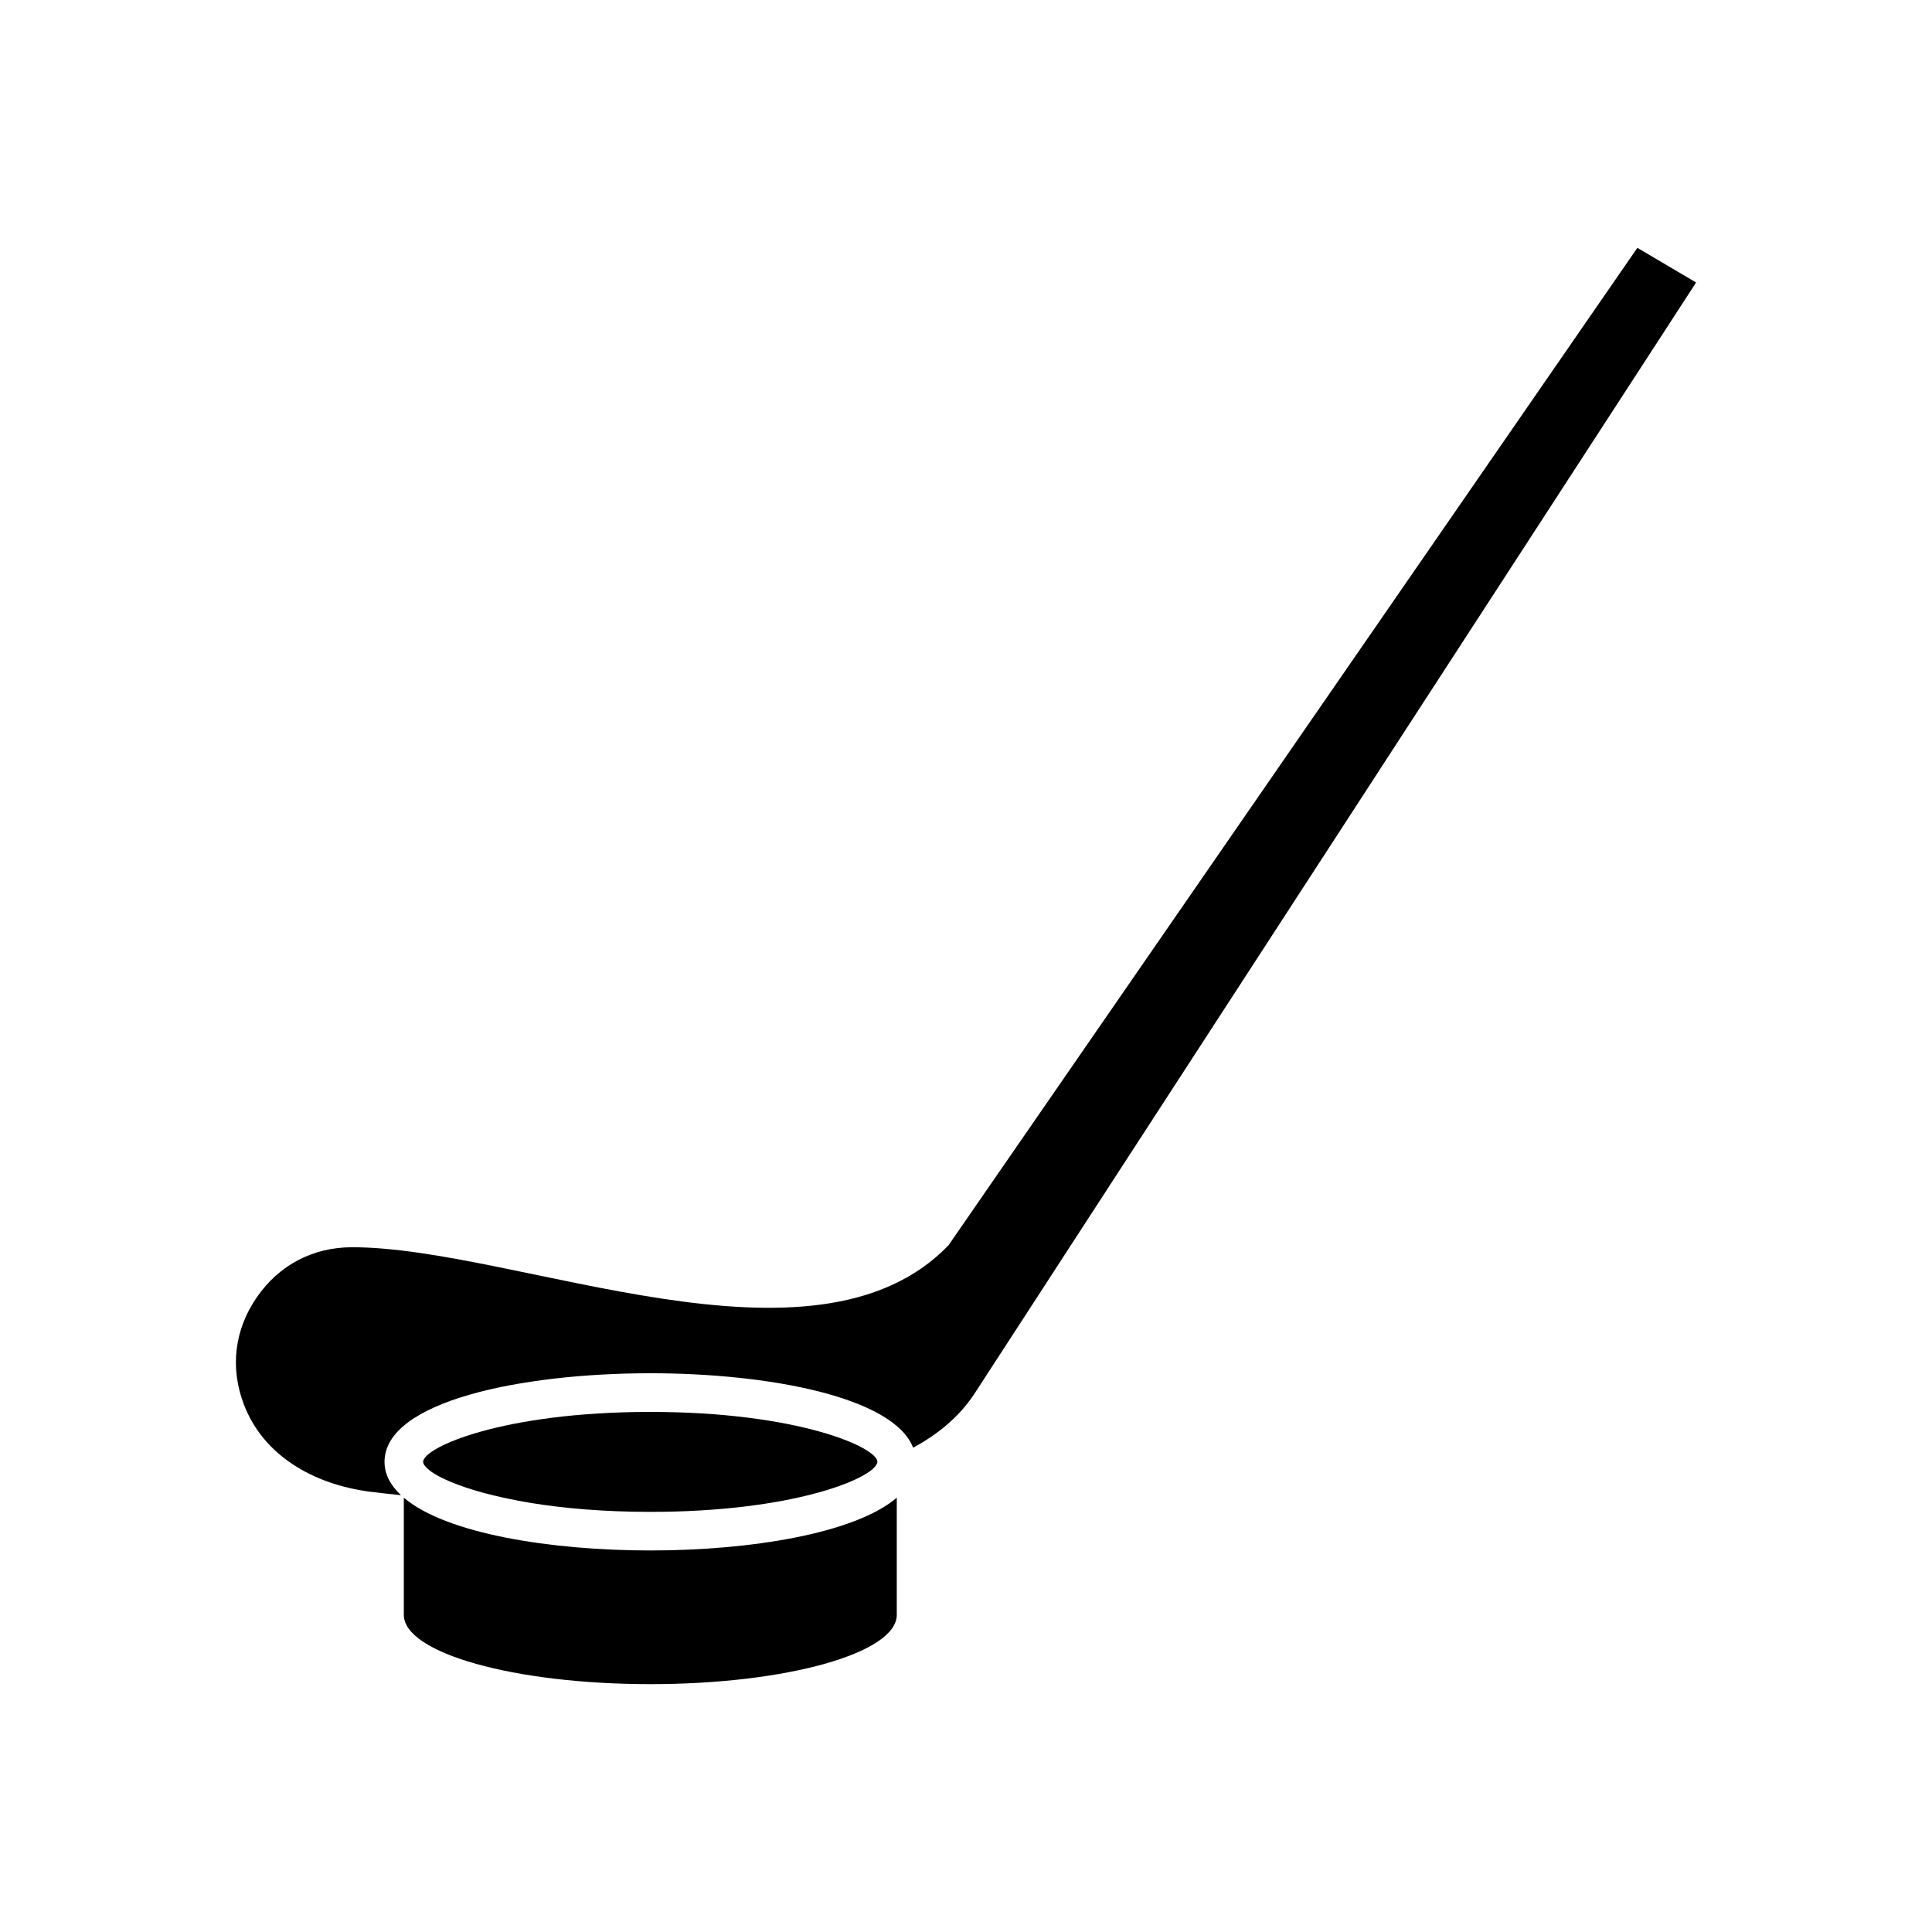
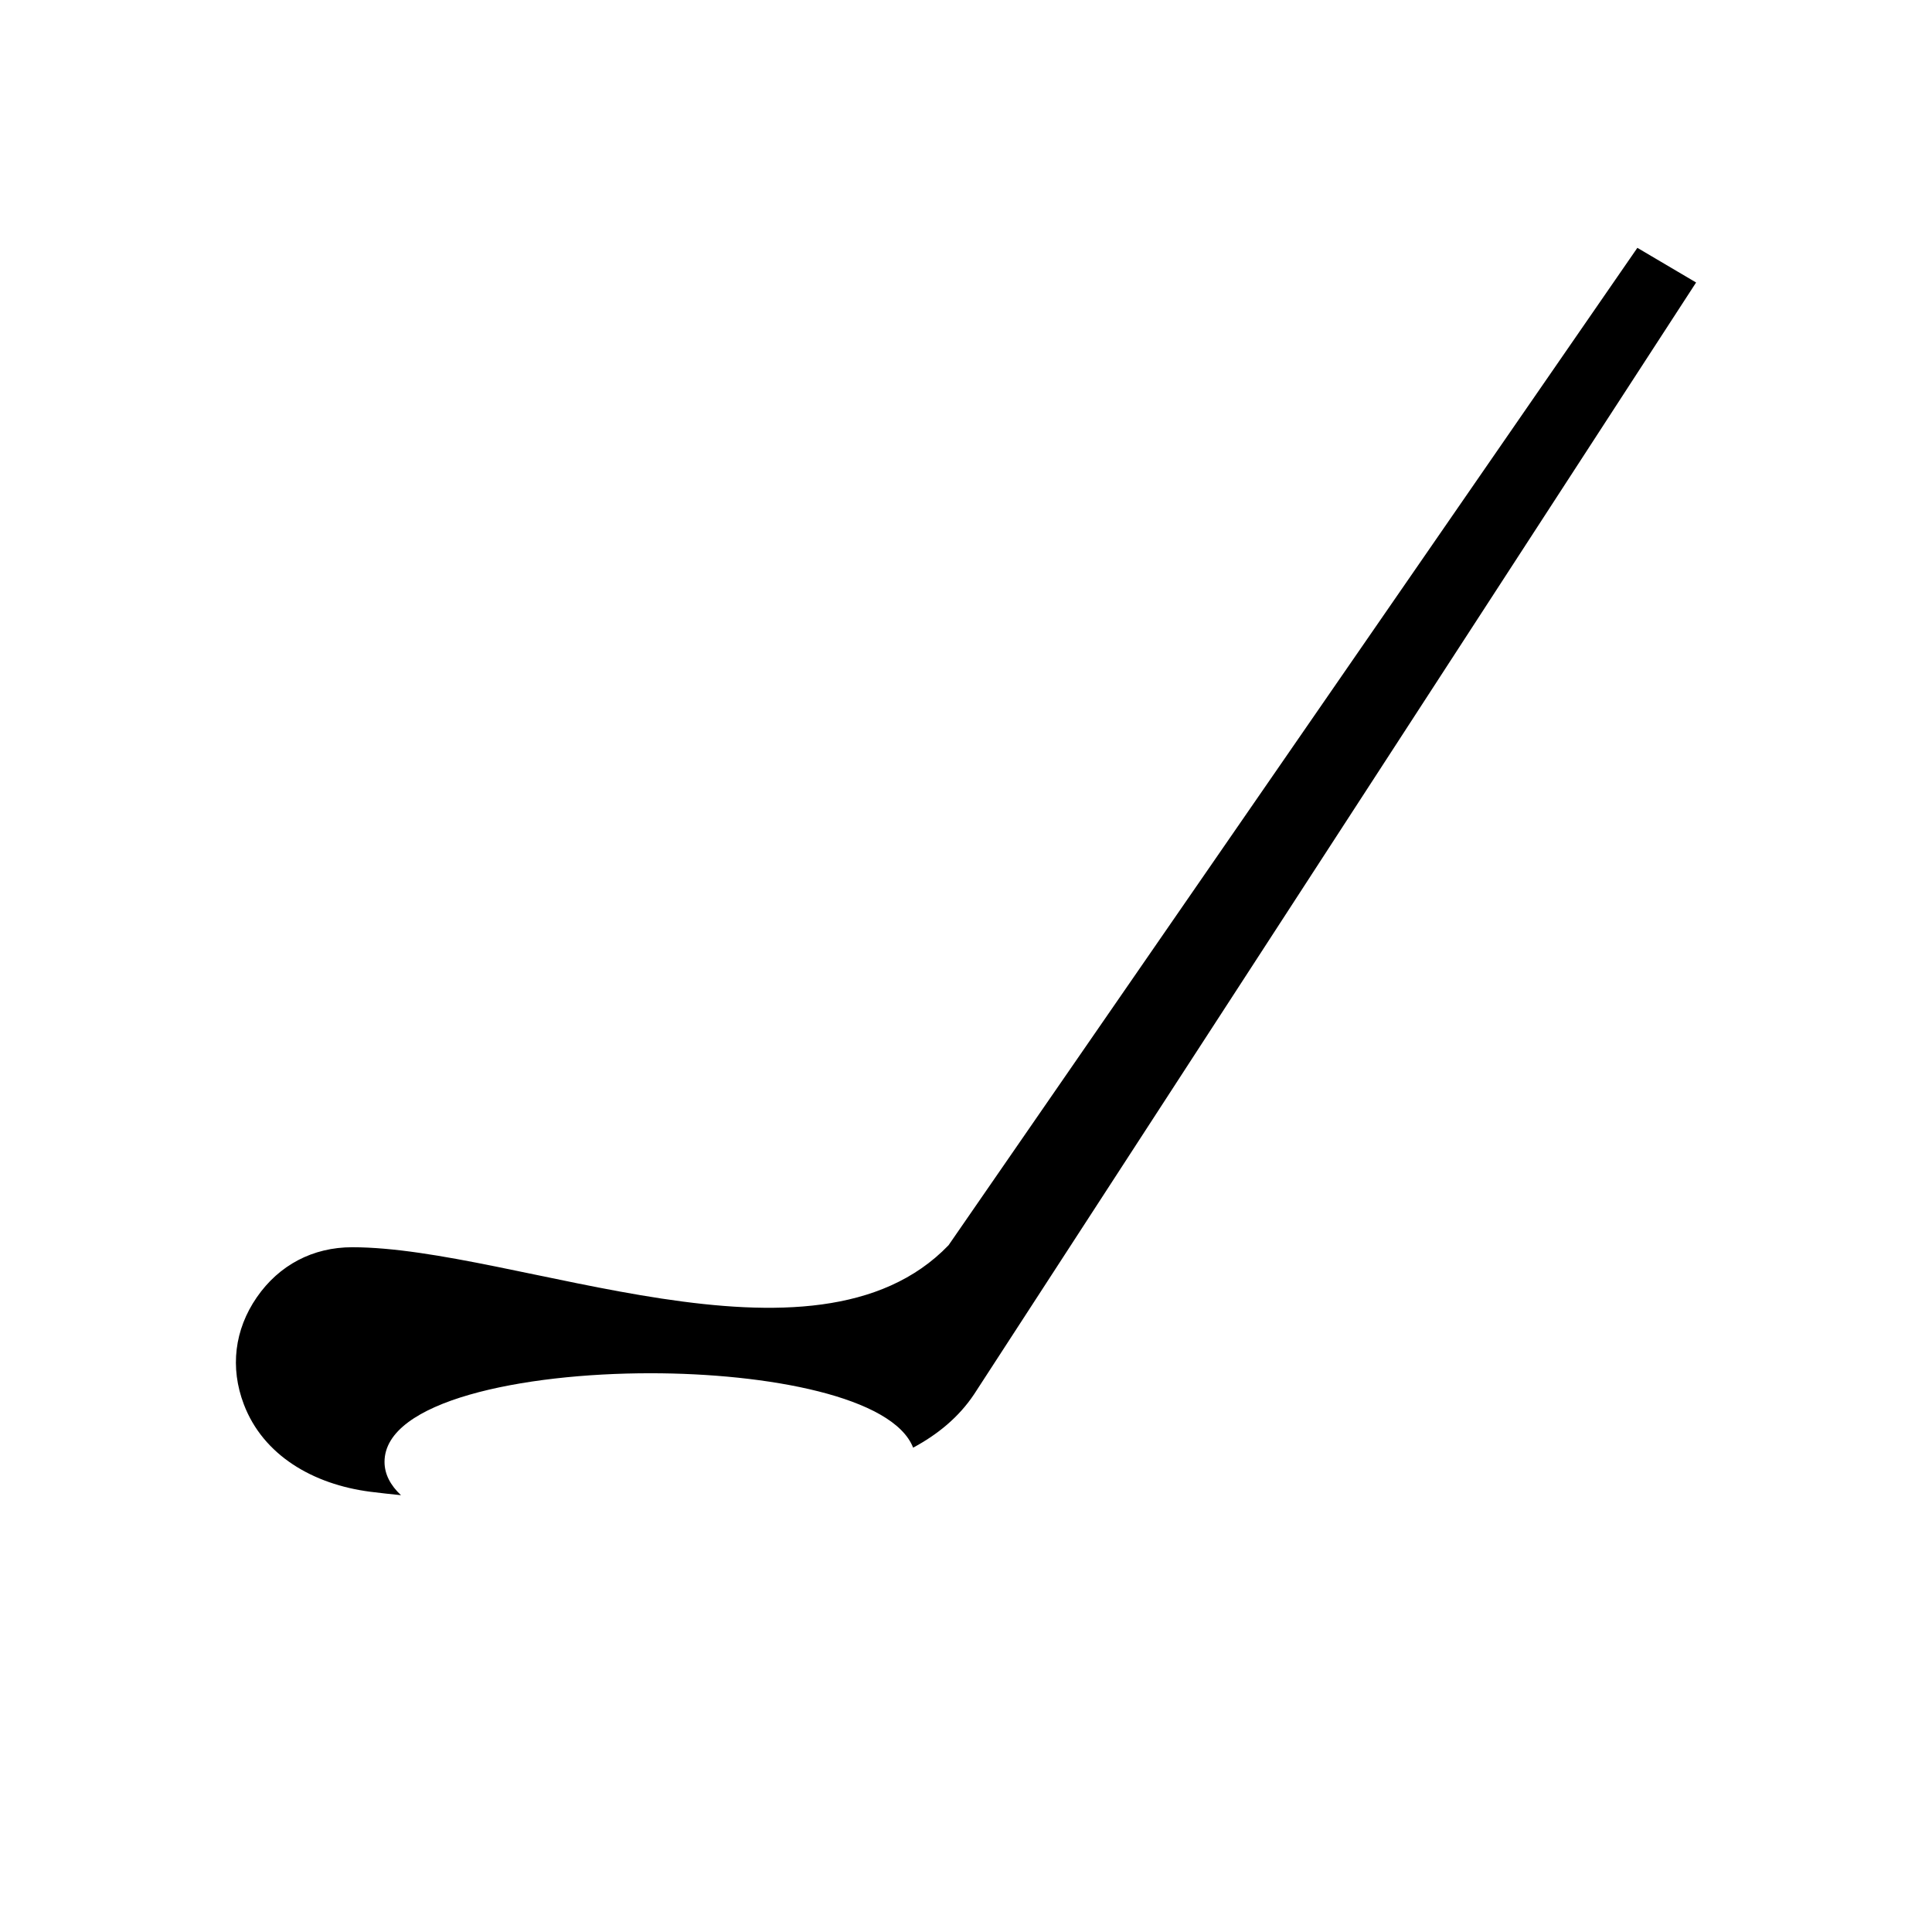
<svg xmlns="http://www.w3.org/2000/svg" version="1.1" x="0px" y="0px" viewBox="0 0 100 100" enable-background="new 0 0 100 100" xml:space="preserve" width="100px" height="100px">
  <g>
-     <path fill-rule="evenodd" clip-rule="evenodd" d="M22.031,75.917c0.048,0.056,0.111,0.114,0.188,0.176   c0.024,0.019,0.044,0.037,0.071,0.057c0.111,0.081,0.244,0.165,0.404,0.252c0.012,0.007,0.026,0.013,0.038,0.019   c0.152,0.081,0.329,0.164,0.522,0.247c0.046,0.02,0.093,0.039,0.141,0.059c0.197,0.081,0.411,0.162,0.646,0.242   c0.029,0.01,0.055,0.02,0.084,0.029c0.277,0.093,0.579,0.185,0.906,0.273c0.03,0.008,0.063,0.016,0.094,0.023   c0.293,0.078,0.608,0.154,0.94,0.227c0.069,0.016,0.138,0.03,0.209,0.045c0.372,0.078,0.762,0.153,1.18,0.222   c0.002,0.001,0.003,0.001,0.003,0.001h0.001c1.699,0.278,3.771,0.465,6.202,0.465c7.384,0,11.468-1.713,11.731-2.506l0,0   c0.009-0.027,0.025-0.057,0.025-0.081c0-0.751-4.12-2.587-11.757-2.587c-7.638,0-11.758,1.836-11.758,2.587   c0,0.058,0.032,0.123,0.08,0.191C21.996,75.877,22.015,75.896,22.031,75.917z" />
    <path fill-rule="evenodd" clip-rule="evenodd" d="M84.75,12.828L49.096,64.454c-6.953,7.224-22.353,0.103-30.867,0.103   c-2.033,0-3.783,0.918-4.938,2.592c-1.155,1.675-1.393,3.636-0.671,5.537c1.003,2.642,3.587,4.146,6.548,4.527   c0.528,0.068,1.058,0.122,1.587,0.178c-0.537-0.505-0.852-1.077-0.852-1.725c0-3.151,7.132-4.587,13.758-4.587   c6.083,0,12.576,1.215,13.602,3.852c1.262-0.678,2.36-1.57,3.157-2.766L87.79,14.622L84.75,12.828z" />
-     <path fill-rule="evenodd" clip-rule="evenodd" d="M20.902,77.521v6.063c0,1.98,5.712,3.587,12.758,3.587   c7.045,0,12.757-1.606,12.757-3.587v-6.063c-2.18,1.861-7.612,2.731-12.757,2.731S23.082,79.383,20.902,77.521z" />
  </g>
</svg>